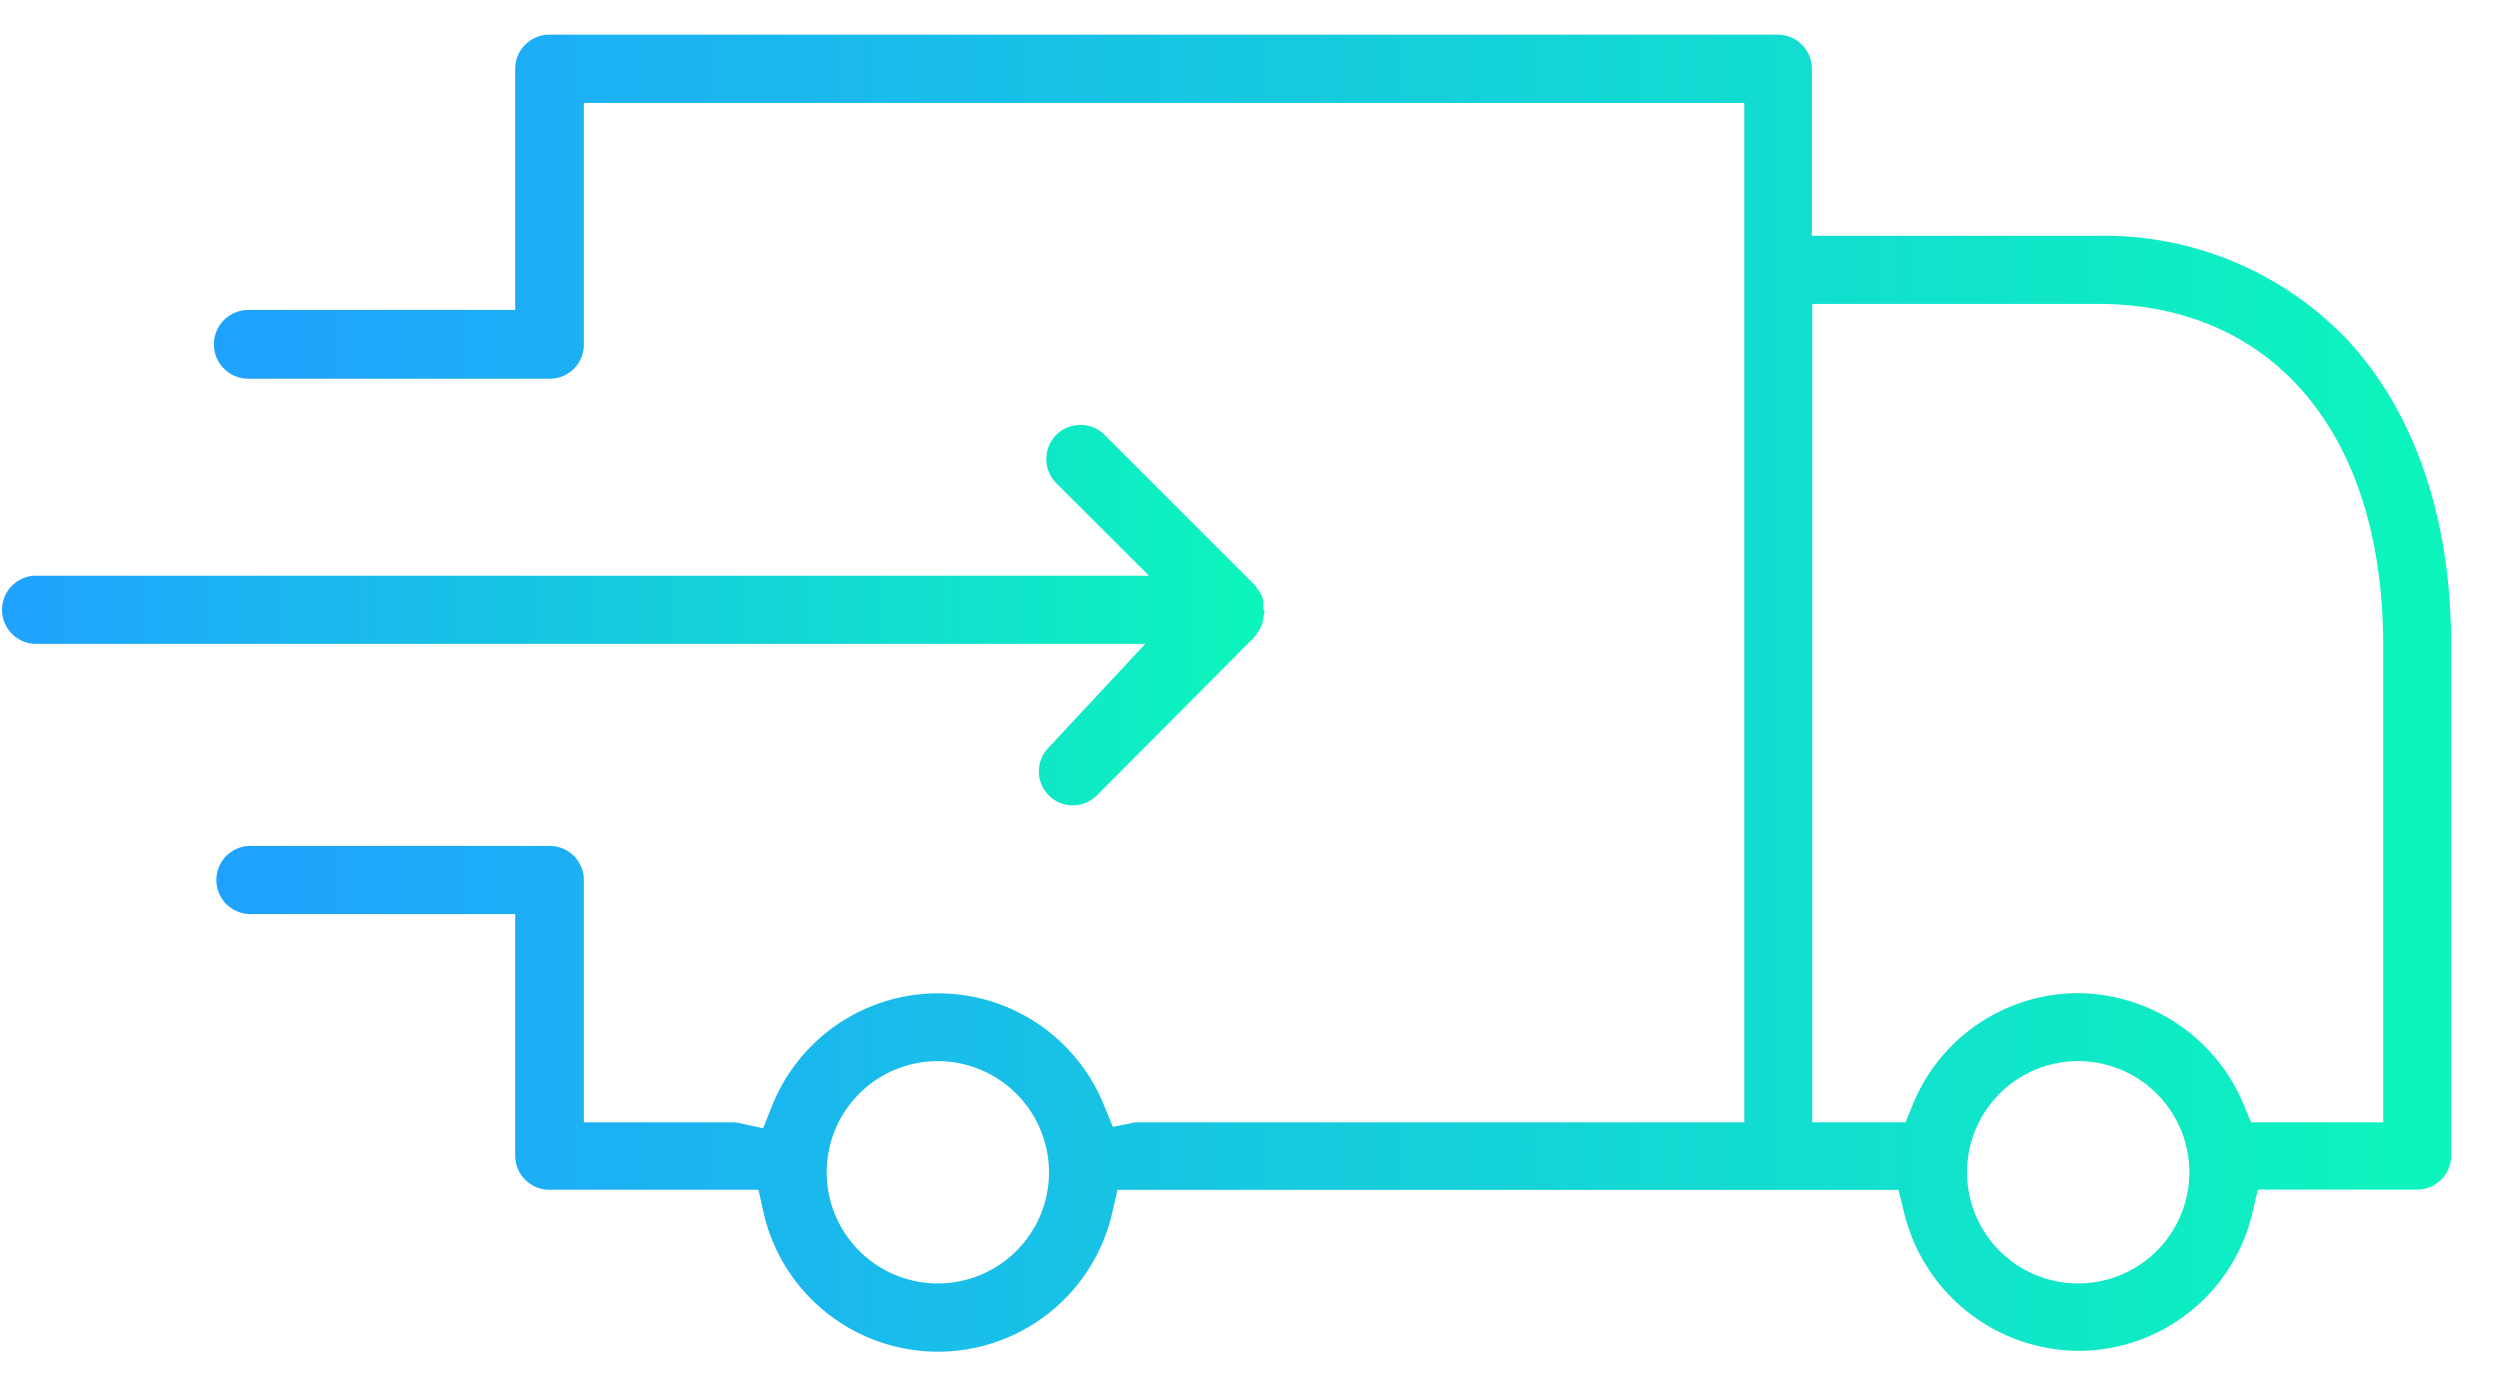
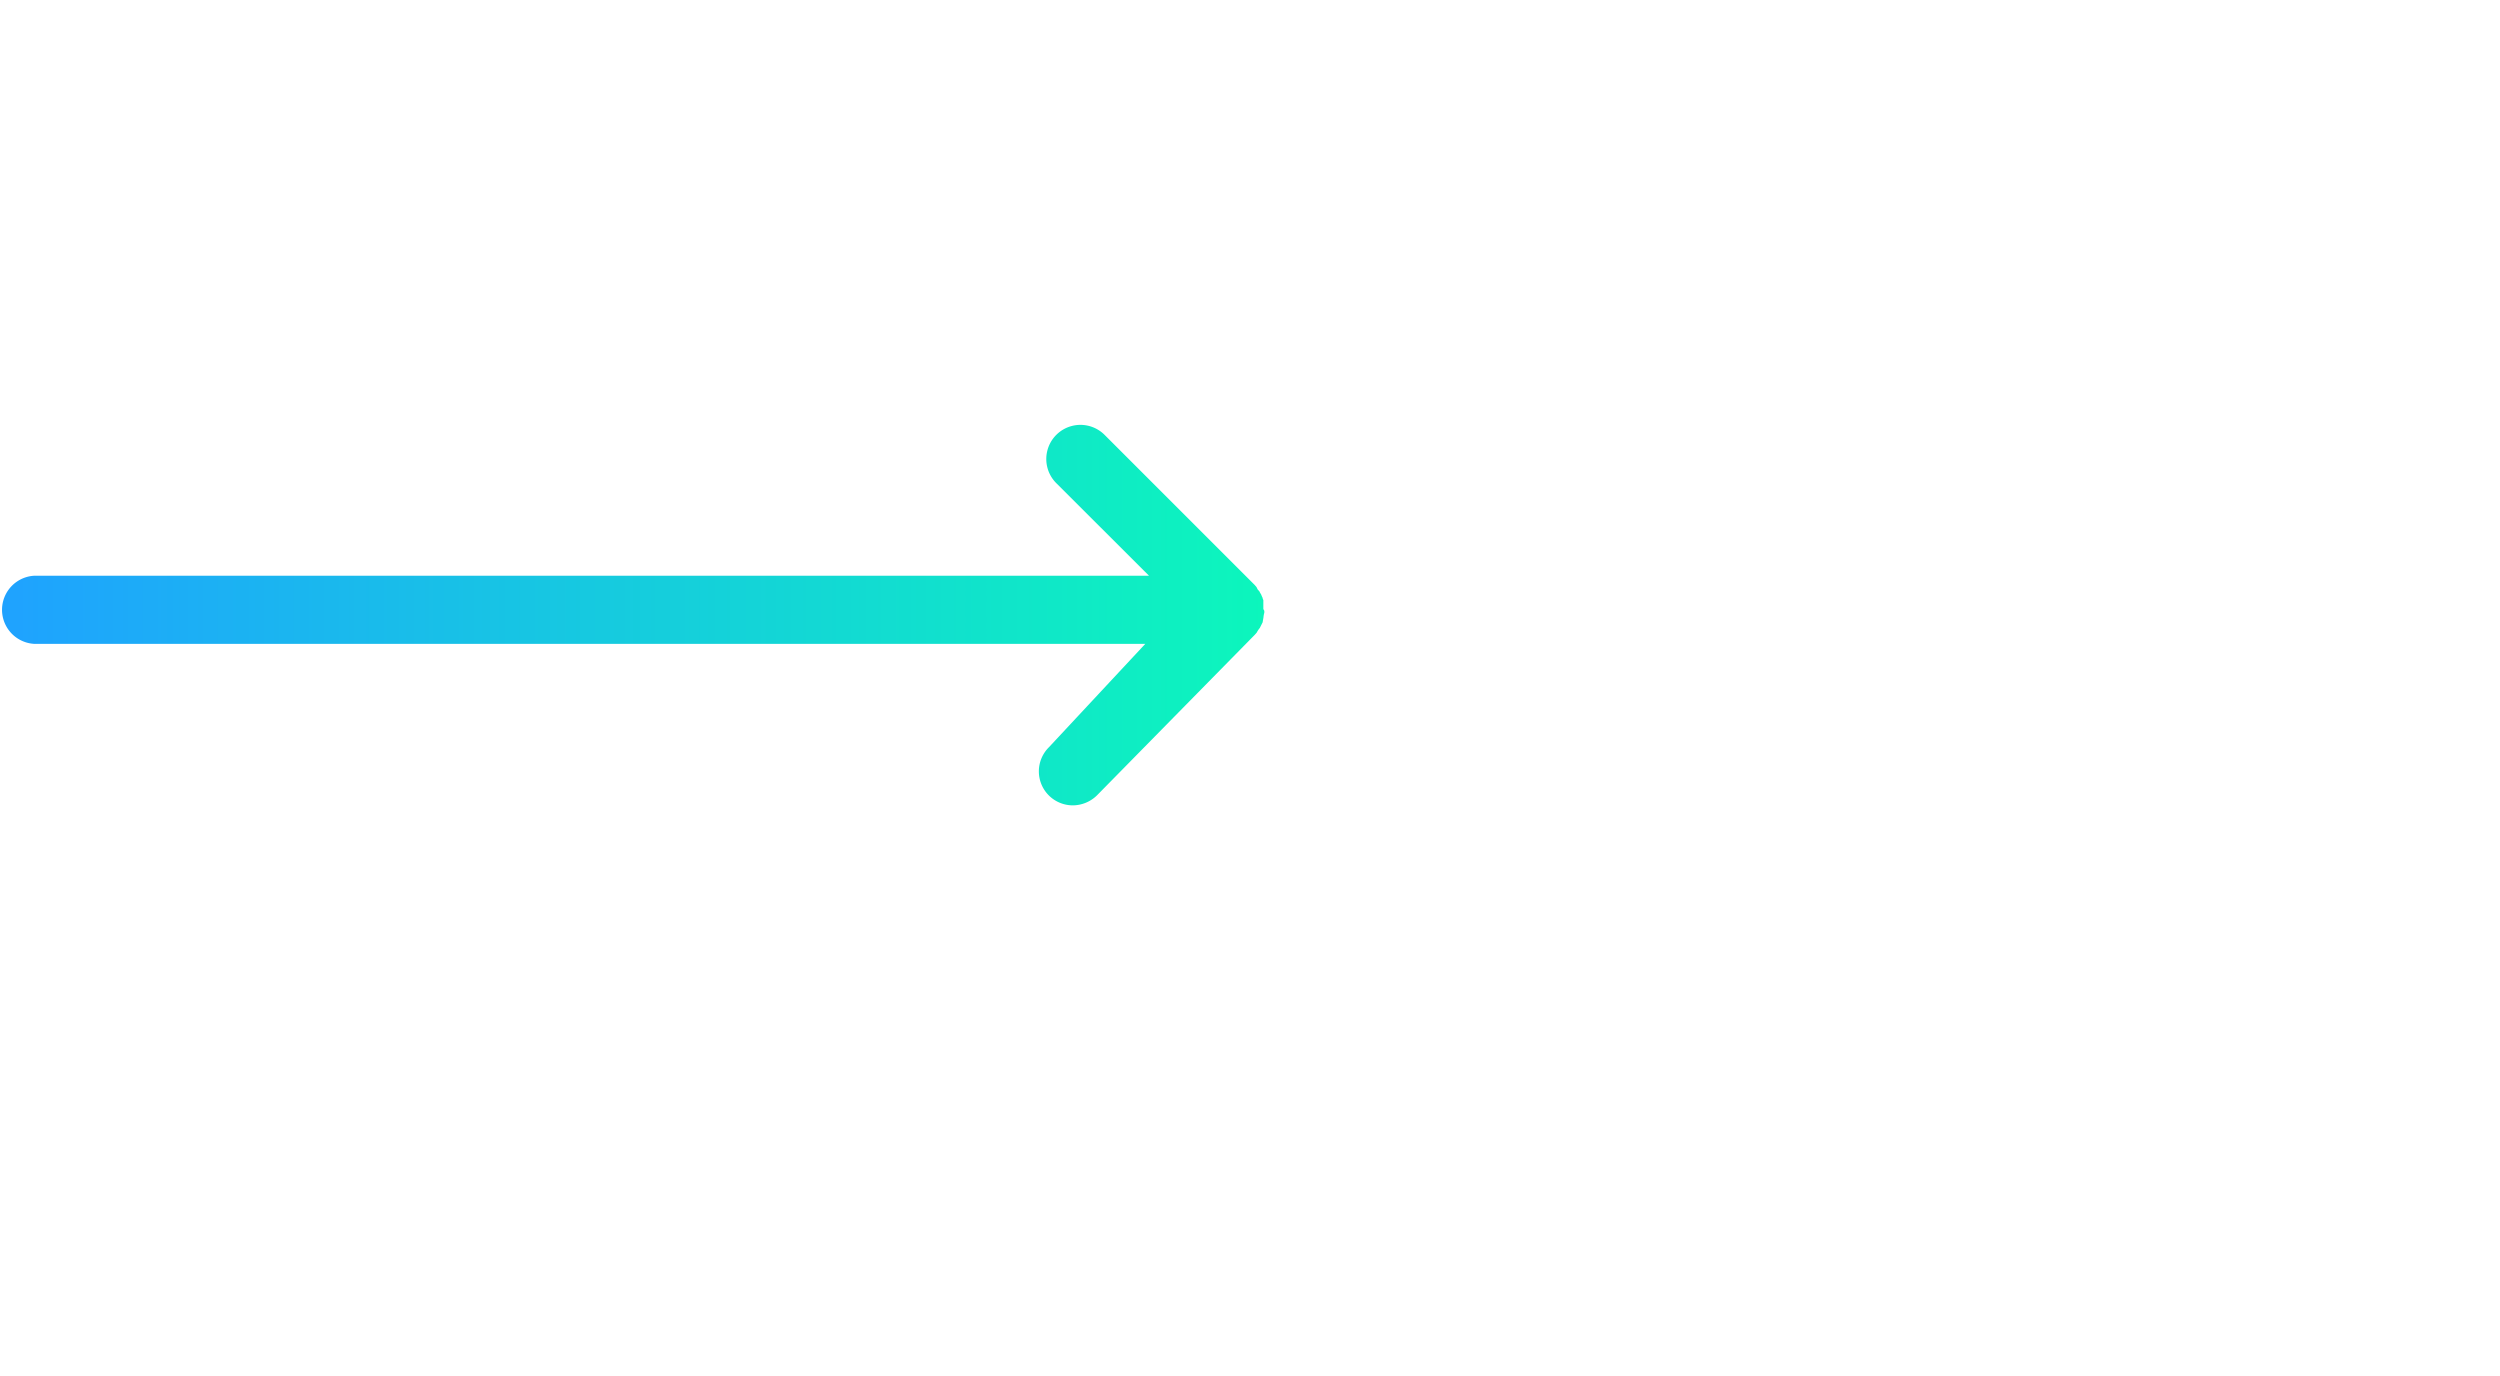
<svg xmlns="http://www.w3.org/2000/svg" xmlns:xlink="http://www.w3.org/1999/xlink" id="Layer_1" data-name="Layer 1" viewBox="0 0 181.72 100">
  <defs>
    <linearGradient id="linear-gradient" x1="15.58" y1="50.36" x2="178.17" y2="50.36" gradientUnits="userSpaceOnUse">
      <stop offset="0" stop-color="#1fa2ff" />
      <stop offset="1" stop-color="#0cf6bc" />
    </linearGradient>
    <linearGradient id="linear-gradient-2" x1="0" y1="44.71" x2="91.96" y2="44.71" xlink:href="#linear-gradient" />
  </defs>
  <title>delivery-truck</title>
-   <path d="M151.06,98.19A13.13,13.13,0,0,1,138.37,88L138,86.49H81.23l-.36,1.56a13,13,0,0,1-25.39,0l-.35-1.57H39.93A2.48,2.48,0,0,1,37.45,84V66.44H18.05a2.48,2.48,0,0,1,0-4.95H40A2.48,2.48,0,0,1,42.44,64V81.58H53.27a2.22,2.22,0,0,1,.54.07l1.66.36.63-1.58a13,13,0,0,1,24.16-.06l.63,1.54,1.62-.33h44.28V7.48H42.44V25.06A2.48,2.48,0,0,1,40,27.53H18.05a2.48,2.48,0,0,1,0-5h19.4V5a2.48,2.48,0,0,1,2.48-2.48h89.29A2.48,2.48,0,0,1,131.7,5V17.14h20.74a24.42,24.42,0,0,1,18.25,7.63c4.89,5.32,7.48,13,7.48,22.09V84a2.48,2.48,0,0,1-2.47,2.47H164.12L163.76,88A13,13,0,0,1,151.06,98.19Zm0-21.06a8.08,8.08,0,1,0,8.08,8.1A8.09,8.09,0,0,0,151.06,77.13Zm-82.88,0a8.08,8.08,0,1,0,8.07,8.08A8.1,8.1,0,0,0,68.18,77.13Zm82.88-4.94a13.15,13.15,0,0,1,12.05,8.15l.51,1.24h9.61V46.9c0-15.31-7.95-24.81-20.75-24.81H131.73V81.58h6.78l.51-1.25A13,13,0,0,1,151.06,72.19Z" style="fill:url(#linear-gradient)" />
-   <path d="M78,58.54a2.47,2.47,0,0,1-1.75-4.23l7-7.51H2.47a2.48,2.48,0,0,1,0-4.95H83.52l-6.74-6.73a2.48,2.48,0,0,1,3.51-3.51L91.2,42.52l.13.15.09.18.12.13h0a1.71,1.71,0,0,0,.13.23,1.74,1.74,0,0,0,.1.23.64.64,0,0,0,.06.18l0,.17c0,.06,0,.12,0,.17v.31l.07.13v.14a1.61,1.61,0,0,0-.06.33s-.05.29-.06.36a1.28,1.28,0,0,0-.07.21l-.14.28-.07.14a1.72,1.72,0,0,0-.22.33l-.13.15L79.73,57.82A2.53,2.53,0,0,1,78,58.54Z" style="fill:url(#linear-gradient-2)" />
+   <path d="M78,58.54a2.47,2.47,0,0,1-1.75-4.23l7-7.51H2.47a2.48,2.48,0,0,1,0-4.95H83.52l-6.74-6.73a2.48,2.48,0,0,1,3.51-3.51L91.2,42.52l.13.15.09.18.12.13h0a1.71,1.71,0,0,0,.13.23,1.74,1.74,0,0,0,.1.23.64.64,0,0,0,.06.18l0,.17c0,.06,0,.12,0,.17v.31l.07.13v.14a1.61,1.61,0,0,0-.06.33s-.05.29-.06.36l-.14.28-.07.14a1.72,1.72,0,0,0-.22.33l-.13.15L79.73,57.82A2.53,2.53,0,0,1,78,58.54Z" style="fill:url(#linear-gradient-2)" />
</svg>